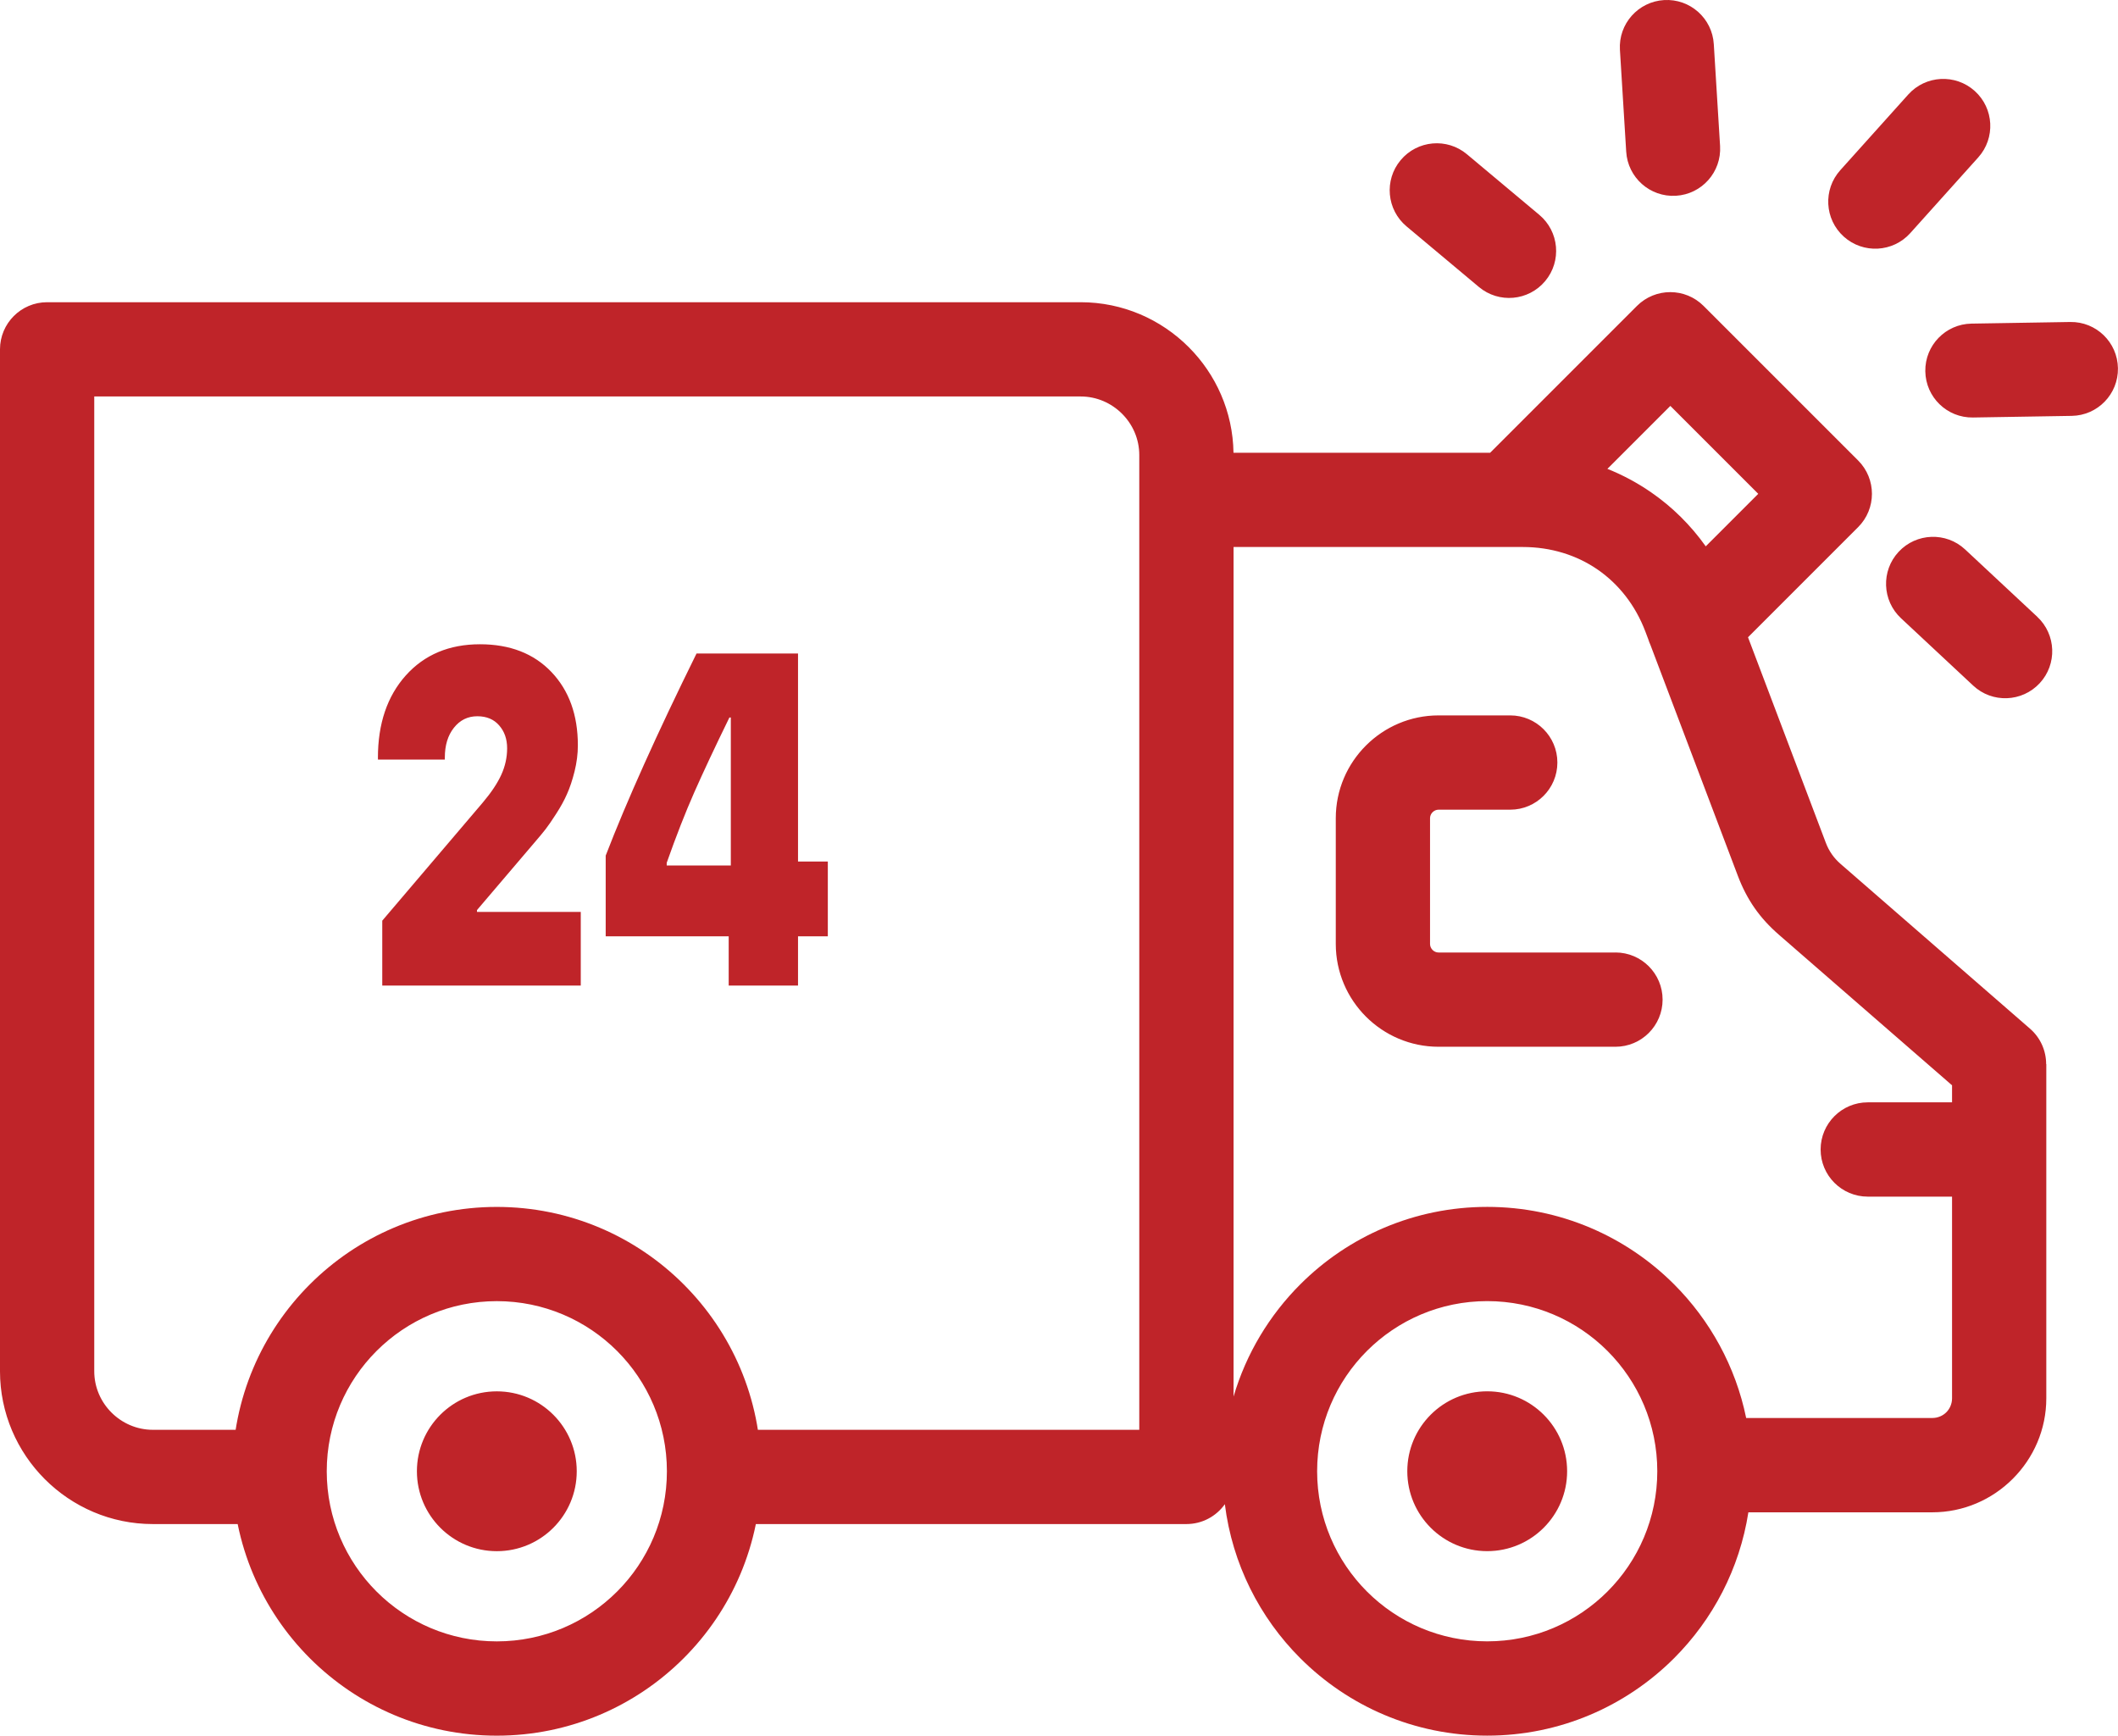
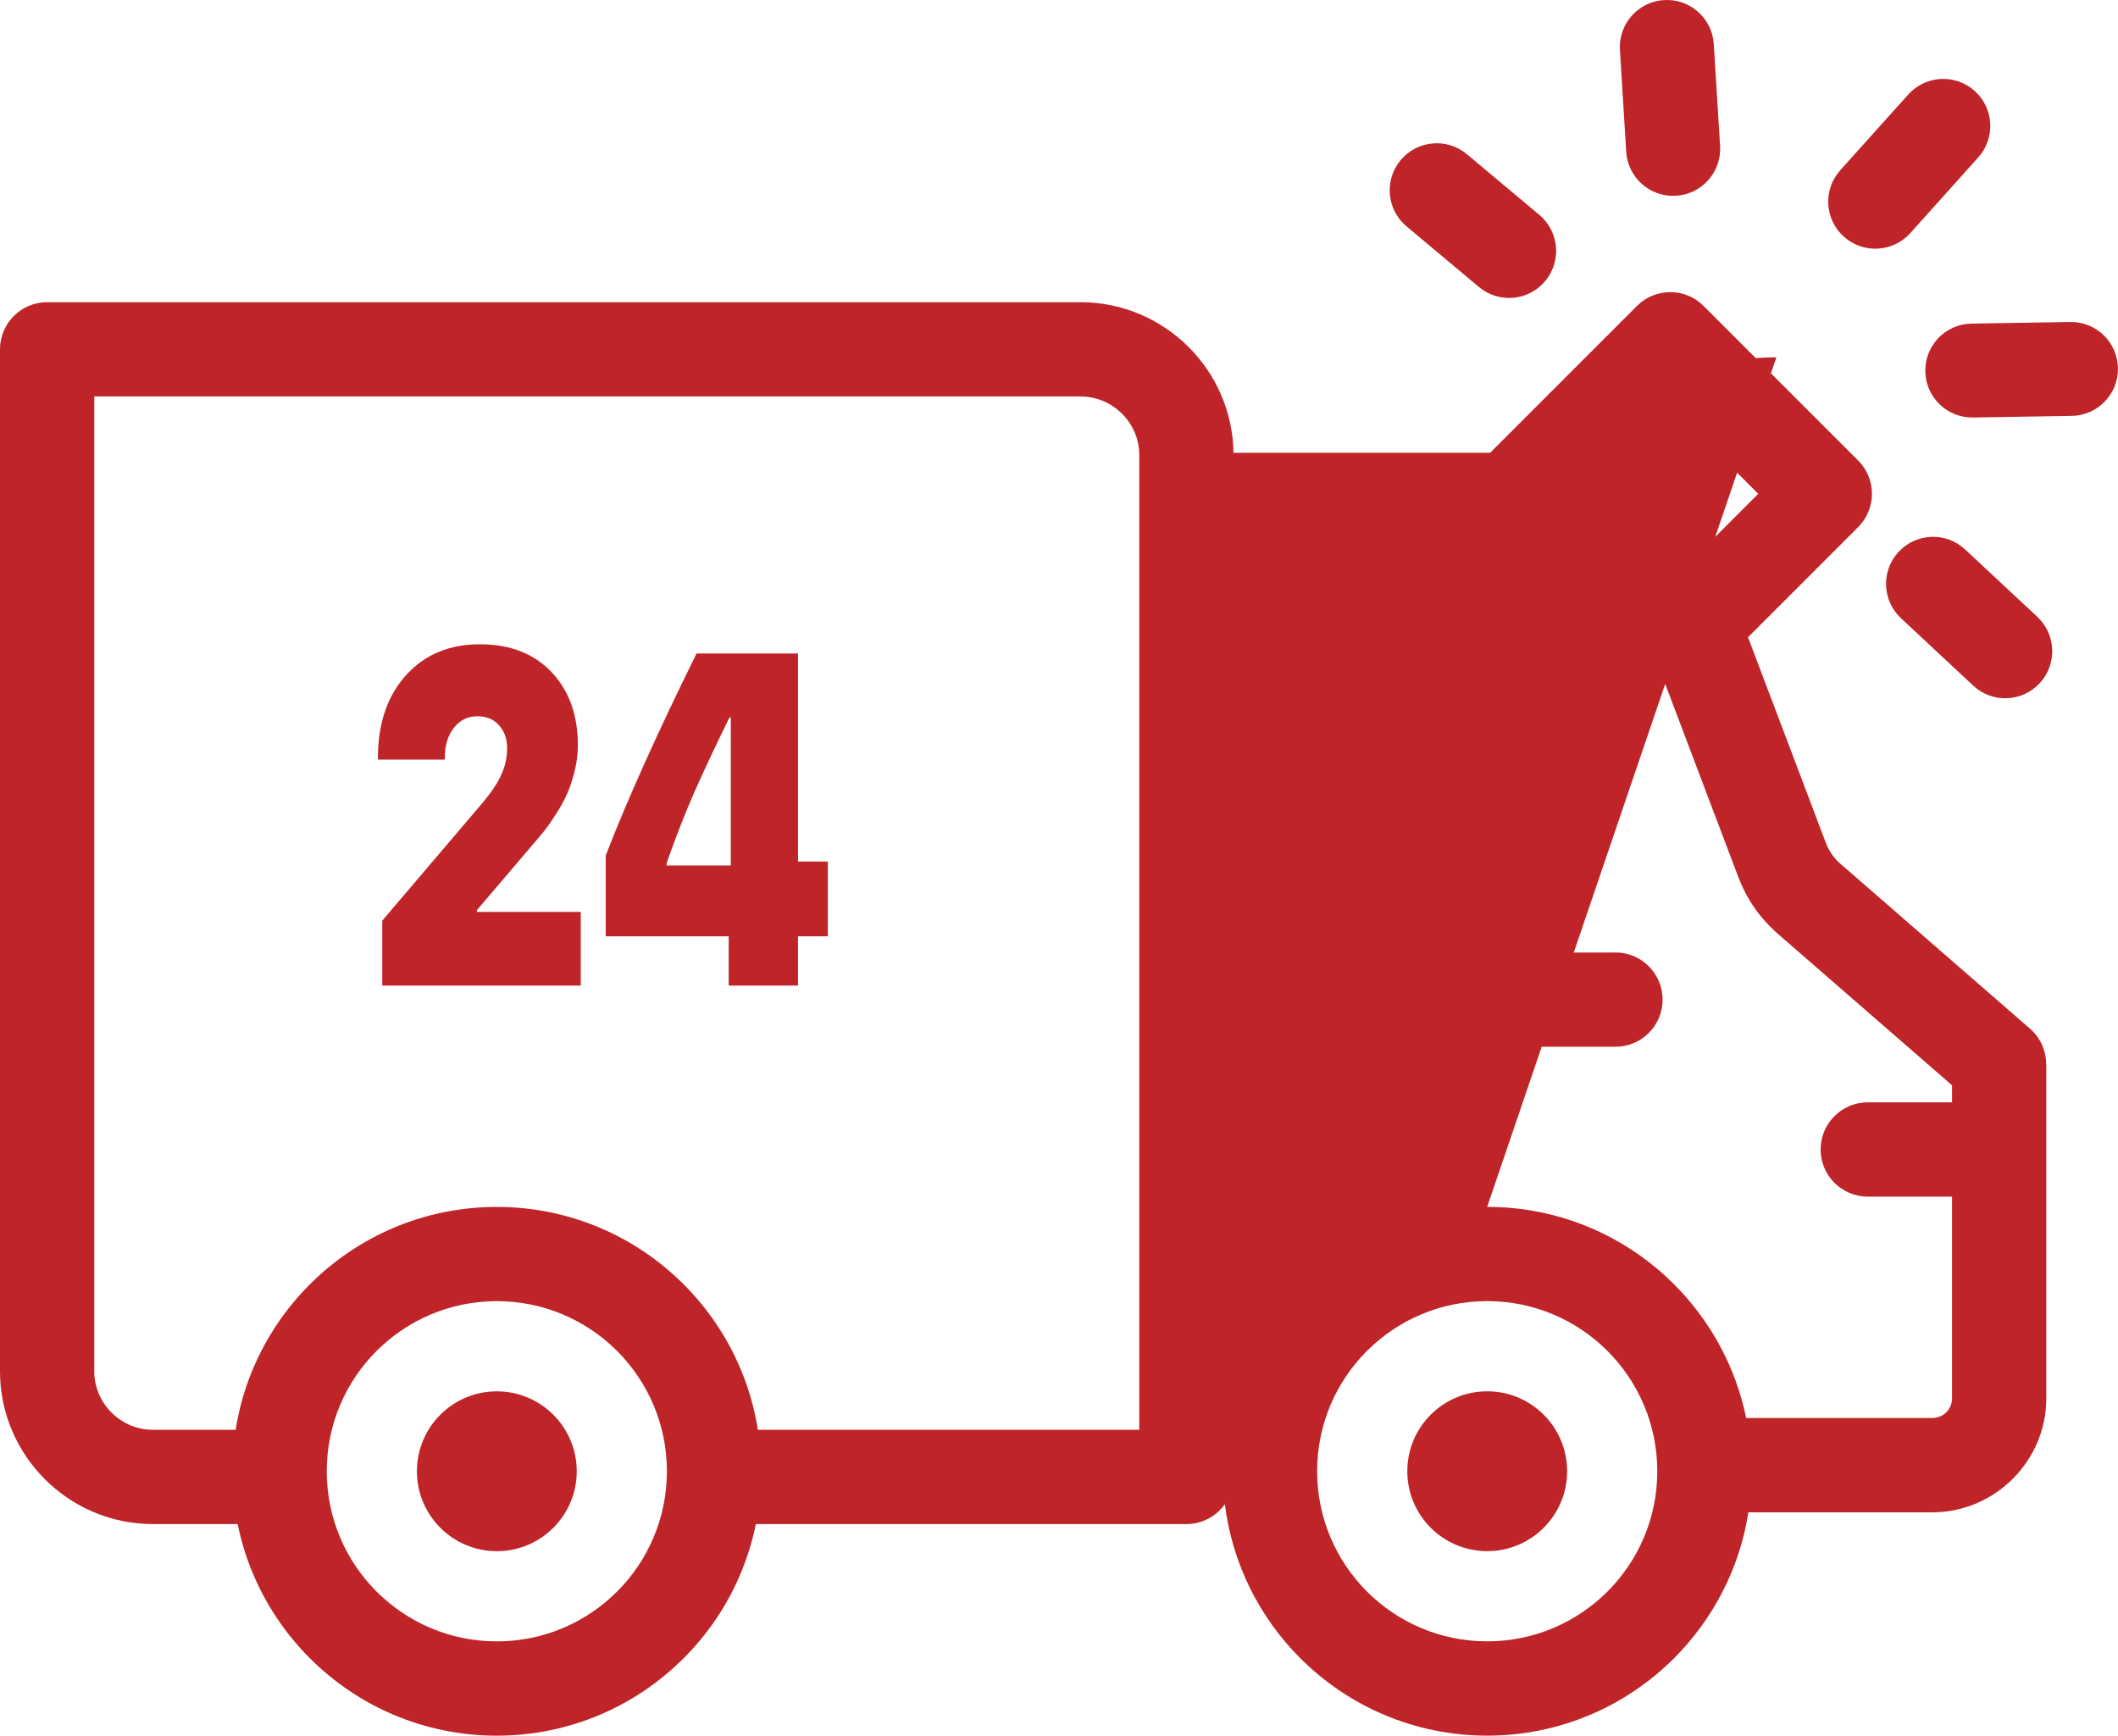
<svg xmlns="http://www.w3.org/2000/svg" xml:space="preserve" width="25.549mm" height="20.936mm" version="1.1" style="shape-rendering:geometricPrecision; text-rendering:geometricPrecision; image-rendering:optimizeQuality; fill-rule:evenodd; clip-rule:evenodd" viewBox="0 0 677.93 555.54">
  <defs>
    <style type="text/css">
   
    .fil0 {fill:#BF2429;fill-rule:nonzero}
   
  </style>
  </defs>
  <g id="Layer_x0020_1">
-     <path class="fil0" d="M159 386.3c23.36,0 44.52,9.47 59.83,24.79 15.31,15.31 24.79,36.47 24.79,59.83 0,23.36 -9.47,44.52 -24.79,59.83 -15.31,15.31 -36.47,24.79 -59.83,24.79 -23.36,0 -44.52,-9.47 -59.83,-24.79 -15.31,-15.31 -24.79,-36.47 -24.79,-59.83 0,-23.36 9.47,-44.52 24.79,-59.83 15.31,-15.31 36.47,-24.79 59.83,-24.79zm291.21 -313.84c-6.38,-5.34 -7.22,-14.84 -1.88,-21.21 5.34,-6.38 14.84,-7.22 21.21,-1.88l23.16 19.39c6.38,5.34 7.22,14.84 1.88,21.21 -5.34,6.38 -14.84,7.22 -21.21,1.88l-23.16 -19.39zm68.3 -56.53c-0.49,-8.3 5.84,-15.42 14.14,-15.91 8.3,-0.49 15.42,5.84 15.91,14.14l2.01 32.59c0.49,8.3 -5.84,15.42 -14.14,15.91 -8.3,0.49 -15.42,-5.84 -15.91,-14.14l-2.01 -32.59zm92.3 14.31c5.56,-6.18 15.09,-6.68 21.27,-1.12 6.18,5.56 6.68,15.09 1.12,21.27l-21.76 24.23c-5.56,6.18 -15.09,6.68 -21.27,1.12 -6.18,-5.56 -6.68,-15.09 -1.12,-21.27l21.76 -24.23zm51.85 72.82c8.3,-0.13 15.13,6.49 15.26,14.79 0.13,8.3 -6.49,15.13 -14.79,15.26l-31.61 0.52c-8.3,0.13 -15.13,-6.49 -15.26,-14.79 -0.13,-8.3 6.49,-15.13 14.79,-15.26l31.61 -0.52zm-10.57 94.36c6.08,5.66 6.43,15.19 0.77,21.27 -5.66,6.08 -15.19,6.43 -21.27,0.76l-23.1 -21.56c-6.08,-5.66 -6.43,-15.19 -0.77,-21.27 5.66,-6.08 15.19,-6.43 21.27,-0.77l23.1 21.56zm-176.07 188.87c23.36,0 44.52,9.47 59.83,24.79 11.48,11.48 19.68,26.26 23.07,42.78l59.59 0c1.75,0 3.34,-0.7 4.48,-1.83 1.13,-1.14 1.83,-2.73 1.83,-4.48l0 -64.54 -26.98 0c-8.33,0 -15.09,-6.75 -15.09,-15.09 0,-8.33 6.76,-15.09 15.09,-15.09l26.98 0 0 -5.45 -55.38 -48.16c-3.12,-2.71 -5.7,-5.53 -7.84,-8.61 -2.15,-3.09 -3.9,-6.47 -5.35,-10.3l-27.95 -73.82c-0.29,-0.64 -0.54,-1.3 -0.75,-1.97l-0.9 -2.39c-3.17,-8.37 -8.52,-15.16 -15.27,-19.82 -6.72,-4.64 -14.97,-7.23 -23.98,-7.23l-92.56 0 0 271.92c4.04,-13.75 11.49,-26.05 21.36,-35.92 15.31,-15.31 36.47,-24.79 59.83,-24.79zm83.61 97.73c-2.82,18.12 -11.39,34.33 -23.78,46.72 -15.31,15.31 -36.47,24.79 -59.83,24.79 -23.36,0 -44.52,-9.47 -59.83,-24.79 -12.98,-12.97 -21.75,-30.14 -24.14,-49.29 -2.73,3.85 -7.23,6.36 -12.31,6.36l-152.52 0 0 -30.17 137.44 0 0 -297.65 0 -14.34c0,-5.14 -2.11,-9.83 -5.52,-13.23 -3.4,-3.4 -8.09,-5.52 -13.23,-5.52l-315.75 0 0 311.99c0,5.14 2.11,9.83 5.52,13.23 3.4,3.4 8.09,5.52 13.23,5.52l40.55 0 0 30.17 -40.55 0c-13.46,0 -25.7,-5.5 -34.56,-14.36 -8.86,-8.86 -14.36,-21.1 -14.36,-34.56l0 -327.07c0,-8.33 6.75,-15.09 15.09,-15.09l330.83 0c13.47,0 25.7,5.5 34.56,14.36 8.7,8.69 14.15,20.64 14.35,33.82l82.15 0 46.99 -46.99c5.89,-5.89 15.44,-5.89 21.33,0l49.47 49.47c5.89,5.89 5.89,15.44 0,21.33l-35.25 35.25 24.89 65.74c0.51,1.36 1.15,2.57 1.94,3.71 0.79,1.14 1.71,2.14 2.78,3.08l60.62 52.72c3.44,2.97 5.2,7.16 5.2,11.37l0.05 0 0 27.35 0 79.62c0,10.02 -4.1,19.12 -10.7,25.73l-0.06 0.06c-6.6,6.6 -15.71,10.7 -25.73,10.7l-58.89 0zm-45.1 -51.62c-9.85,-9.85 -23.47,-15.95 -38.5,-15.95 -15.04,0 -28.65,6.1 -38.5,15.95 -9.85,9.85 -15.94,23.46 -15.94,38.5 0,15.04 6.1,28.65 15.94,38.5 9.85,9.85 23.46,15.95 38.5,15.95 15.04,0 28.65,-6.1 38.5,-15.95 9.85,-9.85 15.94,-23.46 15.94,-38.5 0,-15.04 -6.1,-28.65 -15.94,-38.5zm-38.5 12.92c14.13,0 25.58,11.46 25.58,25.58 0,14.13 -11.45,25.58 -25.58,25.58 -14.13,0 -25.58,-11.46 -25.58,-25.58 0,-14.13 11.45,-25.58 25.58,-25.58zm41.05 -140.46c8.33,0 15.09,6.76 15.09,15.09 0,8.33 -6.75,15.09 -15.09,15.09l-56.62 0c-9.07,0 -17.3,-3.7 -23.25,-9.65 -5.95,-5.96 -9.65,-14.19 -9.65,-23.26l0 -40.25c0,-9.07 3.69,-17.3 9.65,-23.25 5.95,-5.95 14.18,-9.65 23.25,-9.65l22.94 0c8.33,0 15.09,6.75 15.09,15.09 0,8.33 -6.75,15.09 -15.09,15.09l-22.94 0c-0.74,0 -1.42,0.31 -1.92,0.81 -0.5,0.5 -0.81,1.18 -0.81,1.92l0 40.25c0,0.74 0.31,1.42 0.81,1.92 0.5,0.5 1.18,0.81 1.92,0.81l56.62 0zm28.9 -129.99l16.81 -16.81 -28.14 -28.14 -20.15 20.15c4.94,1.97 9.62,4.49 13.98,7.5 6.75,4.66 12.67,10.49 17.51,17.31zm-348.46 257.54c-9.85,-9.85 -23.47,-15.95 -38.5,-15.95 -15.04,0 -28.65,6.1 -38.5,15.95 -9.85,9.85 -15.94,23.46 -15.94,38.5 0,15.04 6.1,28.65 15.94,38.5 9.85,9.85 23.46,15.95 38.5,15.95 15.04,0 28.65,-6.1 38.5,-15.95 9.85,-9.85 15.94,-23.46 15.94,-38.5 0,-15.04 -6.1,-28.65 -15.94,-38.5zm-38.5 12.92c14.13,0 25.58,11.46 25.58,25.58 0,14.13 -11.45,25.58 -25.58,25.58 -14.13,0 -25.58,-11.46 -25.58,-25.58 0,-14.13 11.45,-25.58 25.58,-25.58zm-38.06 -202.79c0,-10.91 2.97,-19.68 8.92,-26.35 5.96,-6.64 13.88,-9.98 23.74,-9.98 9.62,0 17.24,2.97 22.88,8.88 5.64,5.93 8.46,13.75 8.46,23.46 0,2.76 -0.36,5.56 -1.06,8.37 -0.7,2.82 -1.52,5.23 -2.42,7.24 -0.89,2.04 -2.06,4.15 -3.48,6.34 -1.42,2.21 -2.56,3.87 -3.41,4.95 -0.85,1.08 -1.89,2.34 -3.1,3.74l-18.82 22.1 0 0.58 33.22 0 0 23.58 -63.54 0 0 -20.77 32.16 -37.79c2.74,-3.24 4.73,-6.23 5.96,-8.95 1.23,-2.71 1.85,-5.53 1.85,-8.45 0,-2.94 -0.85,-5.38 -2.56,-7.32 -1.68,-1.94 -4.01,-2.92 -6.98,-2.92 -3.06,0 -5.56,1.23 -7.51,3.7 -1.93,2.44 -2.89,5.61 -2.89,9.5l0 0.66 -21.41 0 0 -0.58zm112.28 72.91l0 -15.76 -39.37 0 0 -25.84c6.78,-17.57 16.47,-39.14 29.08,-64.69l32.48 0 0 66.6 9.54 0 0 23.93 -9.54 0 0 15.76 -22.18 0zm-19.84 -39.32l0 0.88 20.52 0 0 -47.36 -0.45 0c-4.66,9.53 -8.4,17.52 -11.26,23.98 -2.84,6.43 -5.78,13.95 -8.8,22.5z" />
+     <path class="fil0" d="M159 386.3c23.36,0 44.52,9.47 59.83,24.79 15.31,15.31 24.79,36.47 24.79,59.83 0,23.36 -9.47,44.52 -24.79,59.83 -15.31,15.31 -36.47,24.79 -59.83,24.79 -23.36,0 -44.52,-9.47 -59.83,-24.79 -15.31,-15.31 -24.79,-36.47 -24.79,-59.83 0,-23.36 9.47,-44.52 24.79,-59.83 15.31,-15.31 36.47,-24.79 59.83,-24.79zm291.21 -313.84c-6.38,-5.34 -7.22,-14.84 -1.88,-21.21 5.34,-6.38 14.84,-7.22 21.21,-1.88l23.16 19.39c6.38,5.34 7.22,14.84 1.88,21.21 -5.34,6.38 -14.84,7.22 -21.21,1.88l-23.16 -19.39zm68.3 -56.53c-0.49,-8.3 5.84,-15.42 14.14,-15.91 8.3,-0.49 15.42,5.84 15.91,14.14l2.01 32.59c0.49,8.3 -5.84,15.42 -14.14,15.91 -8.3,0.49 -15.42,-5.84 -15.91,-14.14l-2.01 -32.59zm92.3 14.31c5.56,-6.18 15.09,-6.68 21.27,-1.12 6.18,5.56 6.68,15.09 1.12,21.27l-21.76 24.23c-5.56,6.18 -15.09,6.68 -21.27,1.12 -6.18,-5.56 -6.68,-15.09 -1.12,-21.27l21.76 -24.23zm51.85 72.82c8.3,-0.13 15.13,6.49 15.26,14.79 0.13,8.3 -6.49,15.13 -14.79,15.26l-31.61 0.52c-8.3,0.13 -15.13,-6.49 -15.26,-14.79 -0.13,-8.3 6.49,-15.13 14.79,-15.26l31.61 -0.52zm-10.57 94.36c6.08,5.66 6.43,15.19 0.77,21.27 -5.66,6.08 -15.19,6.43 -21.27,0.76l-23.1 -21.56c-6.08,-5.66 -6.43,-15.19 -0.77,-21.27 5.66,-6.08 15.19,-6.43 21.27,-0.77l23.1 21.56zm-176.07 188.87c23.36,0 44.52,9.47 59.83,24.79 11.48,11.48 19.68,26.26 23.07,42.78l59.59 0c1.75,0 3.34,-0.7 4.48,-1.83 1.13,-1.14 1.83,-2.73 1.83,-4.48l0 -64.54 -26.98 0c-8.33,0 -15.09,-6.75 -15.09,-15.09 0,-8.33 6.76,-15.09 15.09,-15.09l26.98 0 0 -5.45 -55.38 -48.16c-3.12,-2.71 -5.7,-5.53 -7.84,-8.61 -2.15,-3.09 -3.9,-6.47 -5.35,-10.3l-27.95 -73.82c-0.29,-0.64 -0.54,-1.3 -0.75,-1.97l-0.9 -2.39c-3.17,-8.37 -8.52,-15.16 -15.27,-19.82 -6.72,-4.64 -14.97,-7.23 -23.98,-7.23c4.04,-13.75 11.49,-26.05 21.36,-35.92 15.31,-15.31 36.47,-24.79 59.83,-24.79zm83.61 97.73c-2.82,18.12 -11.39,34.33 -23.78,46.72 -15.31,15.31 -36.47,24.79 -59.83,24.79 -23.36,0 -44.52,-9.47 -59.83,-24.79 -12.98,-12.97 -21.75,-30.14 -24.14,-49.29 -2.73,3.85 -7.23,6.36 -12.31,6.36l-152.52 0 0 -30.17 137.44 0 0 -297.65 0 -14.34c0,-5.14 -2.11,-9.83 -5.52,-13.23 -3.4,-3.4 -8.09,-5.52 -13.23,-5.52l-315.75 0 0 311.99c0,5.14 2.11,9.83 5.52,13.23 3.4,3.4 8.09,5.52 13.23,5.52l40.55 0 0 30.17 -40.55 0c-13.46,0 -25.7,-5.5 -34.56,-14.36 -8.86,-8.86 -14.36,-21.1 -14.36,-34.56l0 -327.07c0,-8.33 6.75,-15.09 15.09,-15.09l330.83 0c13.47,0 25.7,5.5 34.56,14.36 8.7,8.69 14.15,20.64 14.35,33.82l82.15 0 46.99 -46.99c5.89,-5.89 15.44,-5.89 21.33,0l49.47 49.47c5.89,5.89 5.89,15.44 0,21.33l-35.25 35.25 24.89 65.74c0.51,1.36 1.15,2.57 1.94,3.71 0.79,1.14 1.71,2.14 2.78,3.08l60.62 52.72c3.44,2.97 5.2,7.16 5.2,11.37l0.05 0 0 27.35 0 79.62c0,10.02 -4.1,19.12 -10.7,25.73l-0.06 0.06c-6.6,6.6 -15.71,10.7 -25.73,10.7l-58.89 0zm-45.1 -51.62c-9.85,-9.85 -23.47,-15.95 -38.5,-15.95 -15.04,0 -28.65,6.1 -38.5,15.95 -9.85,9.85 -15.94,23.46 -15.94,38.5 0,15.04 6.1,28.65 15.94,38.5 9.85,9.85 23.46,15.95 38.5,15.95 15.04,0 28.65,-6.1 38.5,-15.95 9.85,-9.85 15.94,-23.46 15.94,-38.5 0,-15.04 -6.1,-28.65 -15.94,-38.5zm-38.5 12.92c14.13,0 25.58,11.46 25.58,25.58 0,14.13 -11.45,25.58 -25.58,25.58 -14.13,0 -25.58,-11.46 -25.58,-25.58 0,-14.13 11.45,-25.58 25.58,-25.58zm41.05 -140.46c8.33,0 15.09,6.76 15.09,15.09 0,8.33 -6.75,15.09 -15.09,15.09l-56.62 0c-9.07,0 -17.3,-3.7 -23.25,-9.65 -5.95,-5.96 -9.65,-14.19 -9.65,-23.26l0 -40.25c0,-9.07 3.69,-17.3 9.65,-23.25 5.95,-5.95 14.18,-9.65 23.25,-9.65l22.94 0c8.33,0 15.09,6.75 15.09,15.09 0,8.33 -6.75,15.09 -15.09,15.09l-22.94 0c-0.74,0 -1.42,0.31 -1.92,0.81 -0.5,0.5 -0.81,1.18 -0.81,1.92l0 40.25c0,0.74 0.31,1.42 0.81,1.92 0.5,0.5 1.18,0.81 1.92,0.81l56.62 0zm28.9 -129.99l16.81 -16.81 -28.14 -28.14 -20.15 20.15c4.94,1.97 9.62,4.49 13.98,7.5 6.75,4.66 12.67,10.49 17.51,17.31zm-348.46 257.54c-9.85,-9.85 -23.47,-15.95 -38.5,-15.95 -15.04,0 -28.65,6.1 -38.5,15.95 -9.85,9.85 -15.94,23.46 -15.94,38.5 0,15.04 6.1,28.65 15.94,38.5 9.85,9.85 23.46,15.95 38.5,15.95 15.04,0 28.65,-6.1 38.5,-15.95 9.85,-9.85 15.94,-23.46 15.94,-38.5 0,-15.04 -6.1,-28.65 -15.94,-38.5zm-38.5 12.92c14.13,0 25.58,11.46 25.58,25.58 0,14.13 -11.45,25.58 -25.58,25.58 -14.13,0 -25.58,-11.46 -25.58,-25.58 0,-14.13 11.45,-25.58 25.58,-25.58zm-38.06 -202.79c0,-10.91 2.97,-19.68 8.92,-26.35 5.96,-6.64 13.88,-9.98 23.74,-9.98 9.62,0 17.24,2.97 22.88,8.88 5.64,5.93 8.46,13.75 8.46,23.46 0,2.76 -0.36,5.56 -1.06,8.37 -0.7,2.82 -1.52,5.23 -2.42,7.24 -0.89,2.04 -2.06,4.15 -3.48,6.34 -1.42,2.21 -2.56,3.87 -3.41,4.95 -0.85,1.08 -1.89,2.34 -3.1,3.74l-18.82 22.1 0 0.58 33.22 0 0 23.58 -63.54 0 0 -20.77 32.16 -37.79c2.74,-3.24 4.73,-6.23 5.96,-8.95 1.23,-2.71 1.85,-5.53 1.85,-8.45 0,-2.94 -0.85,-5.38 -2.56,-7.32 -1.68,-1.94 -4.01,-2.92 -6.98,-2.92 -3.06,0 -5.56,1.23 -7.51,3.7 -1.93,2.44 -2.89,5.61 -2.89,9.5l0 0.66 -21.41 0 0 -0.58zm112.28 72.91l0 -15.76 -39.37 0 0 -25.84c6.78,-17.57 16.47,-39.14 29.08,-64.69l32.48 0 0 66.6 9.54 0 0 23.93 -9.54 0 0 15.76 -22.18 0zm-19.84 -39.32l0 0.88 20.52 0 0 -47.36 -0.45 0c-4.66,9.53 -8.4,17.52 -11.26,23.98 -2.84,6.43 -5.78,13.95 -8.8,22.5z" />
  </g>
</svg>